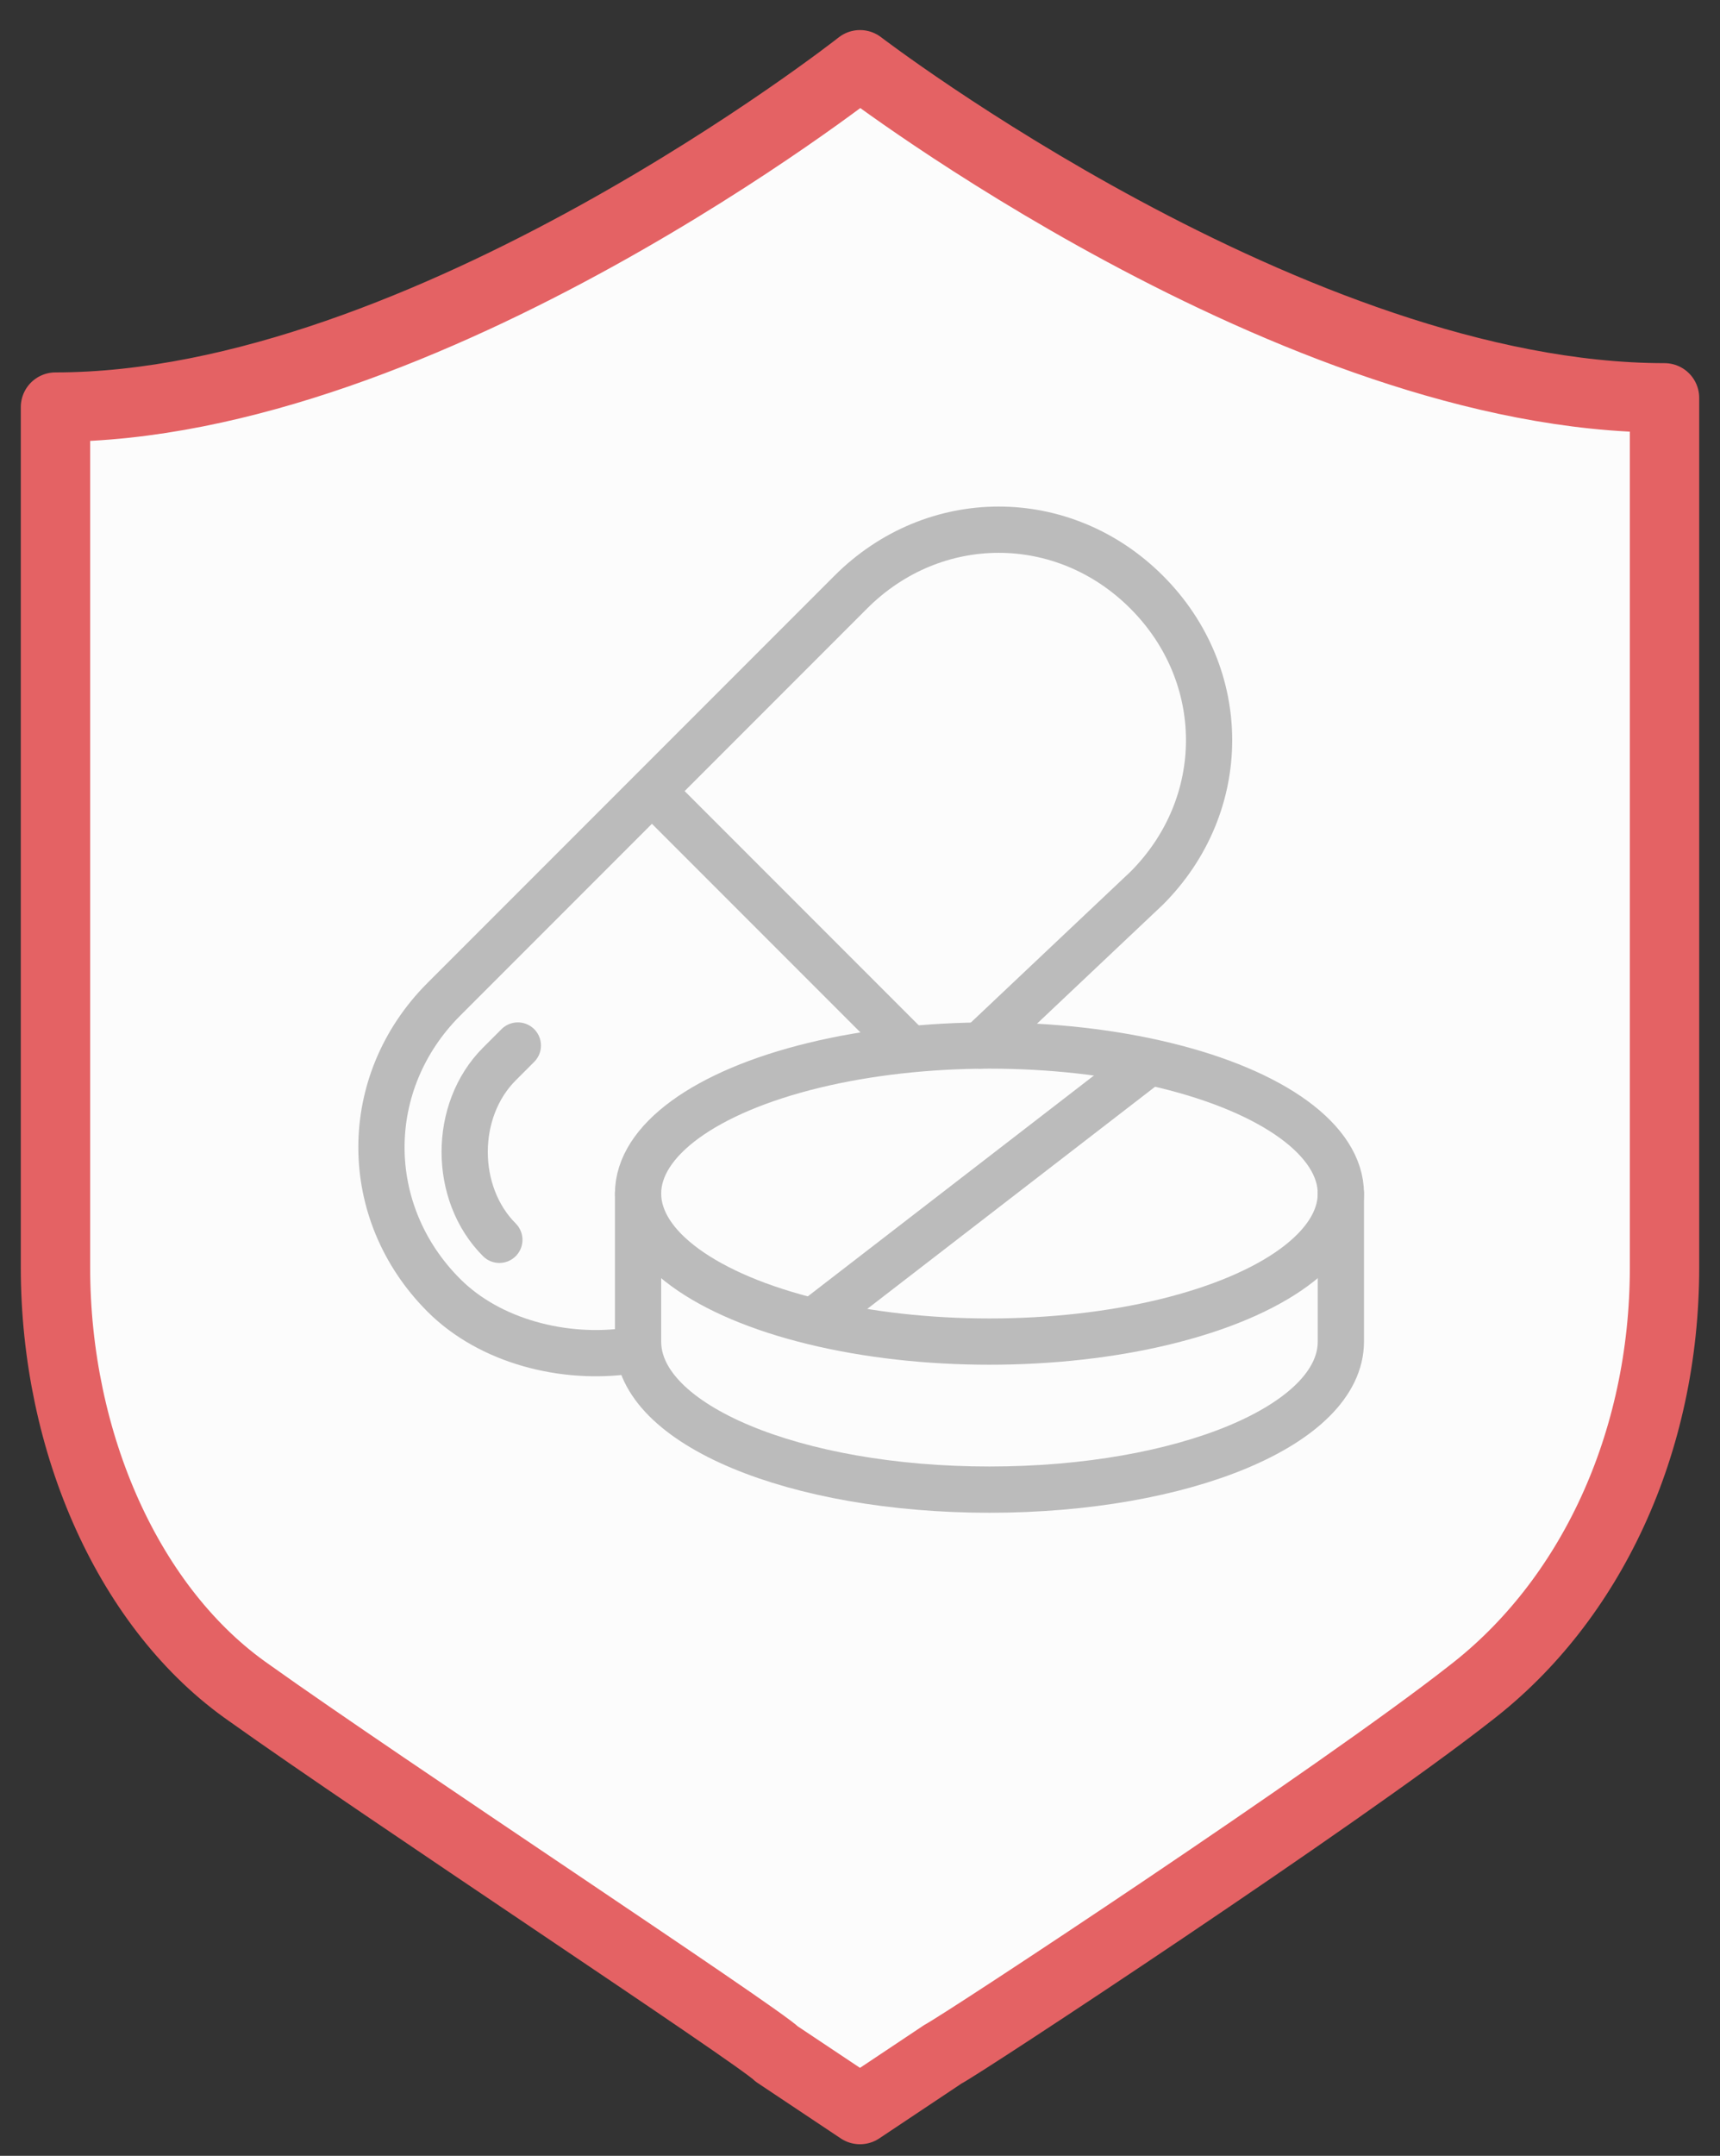
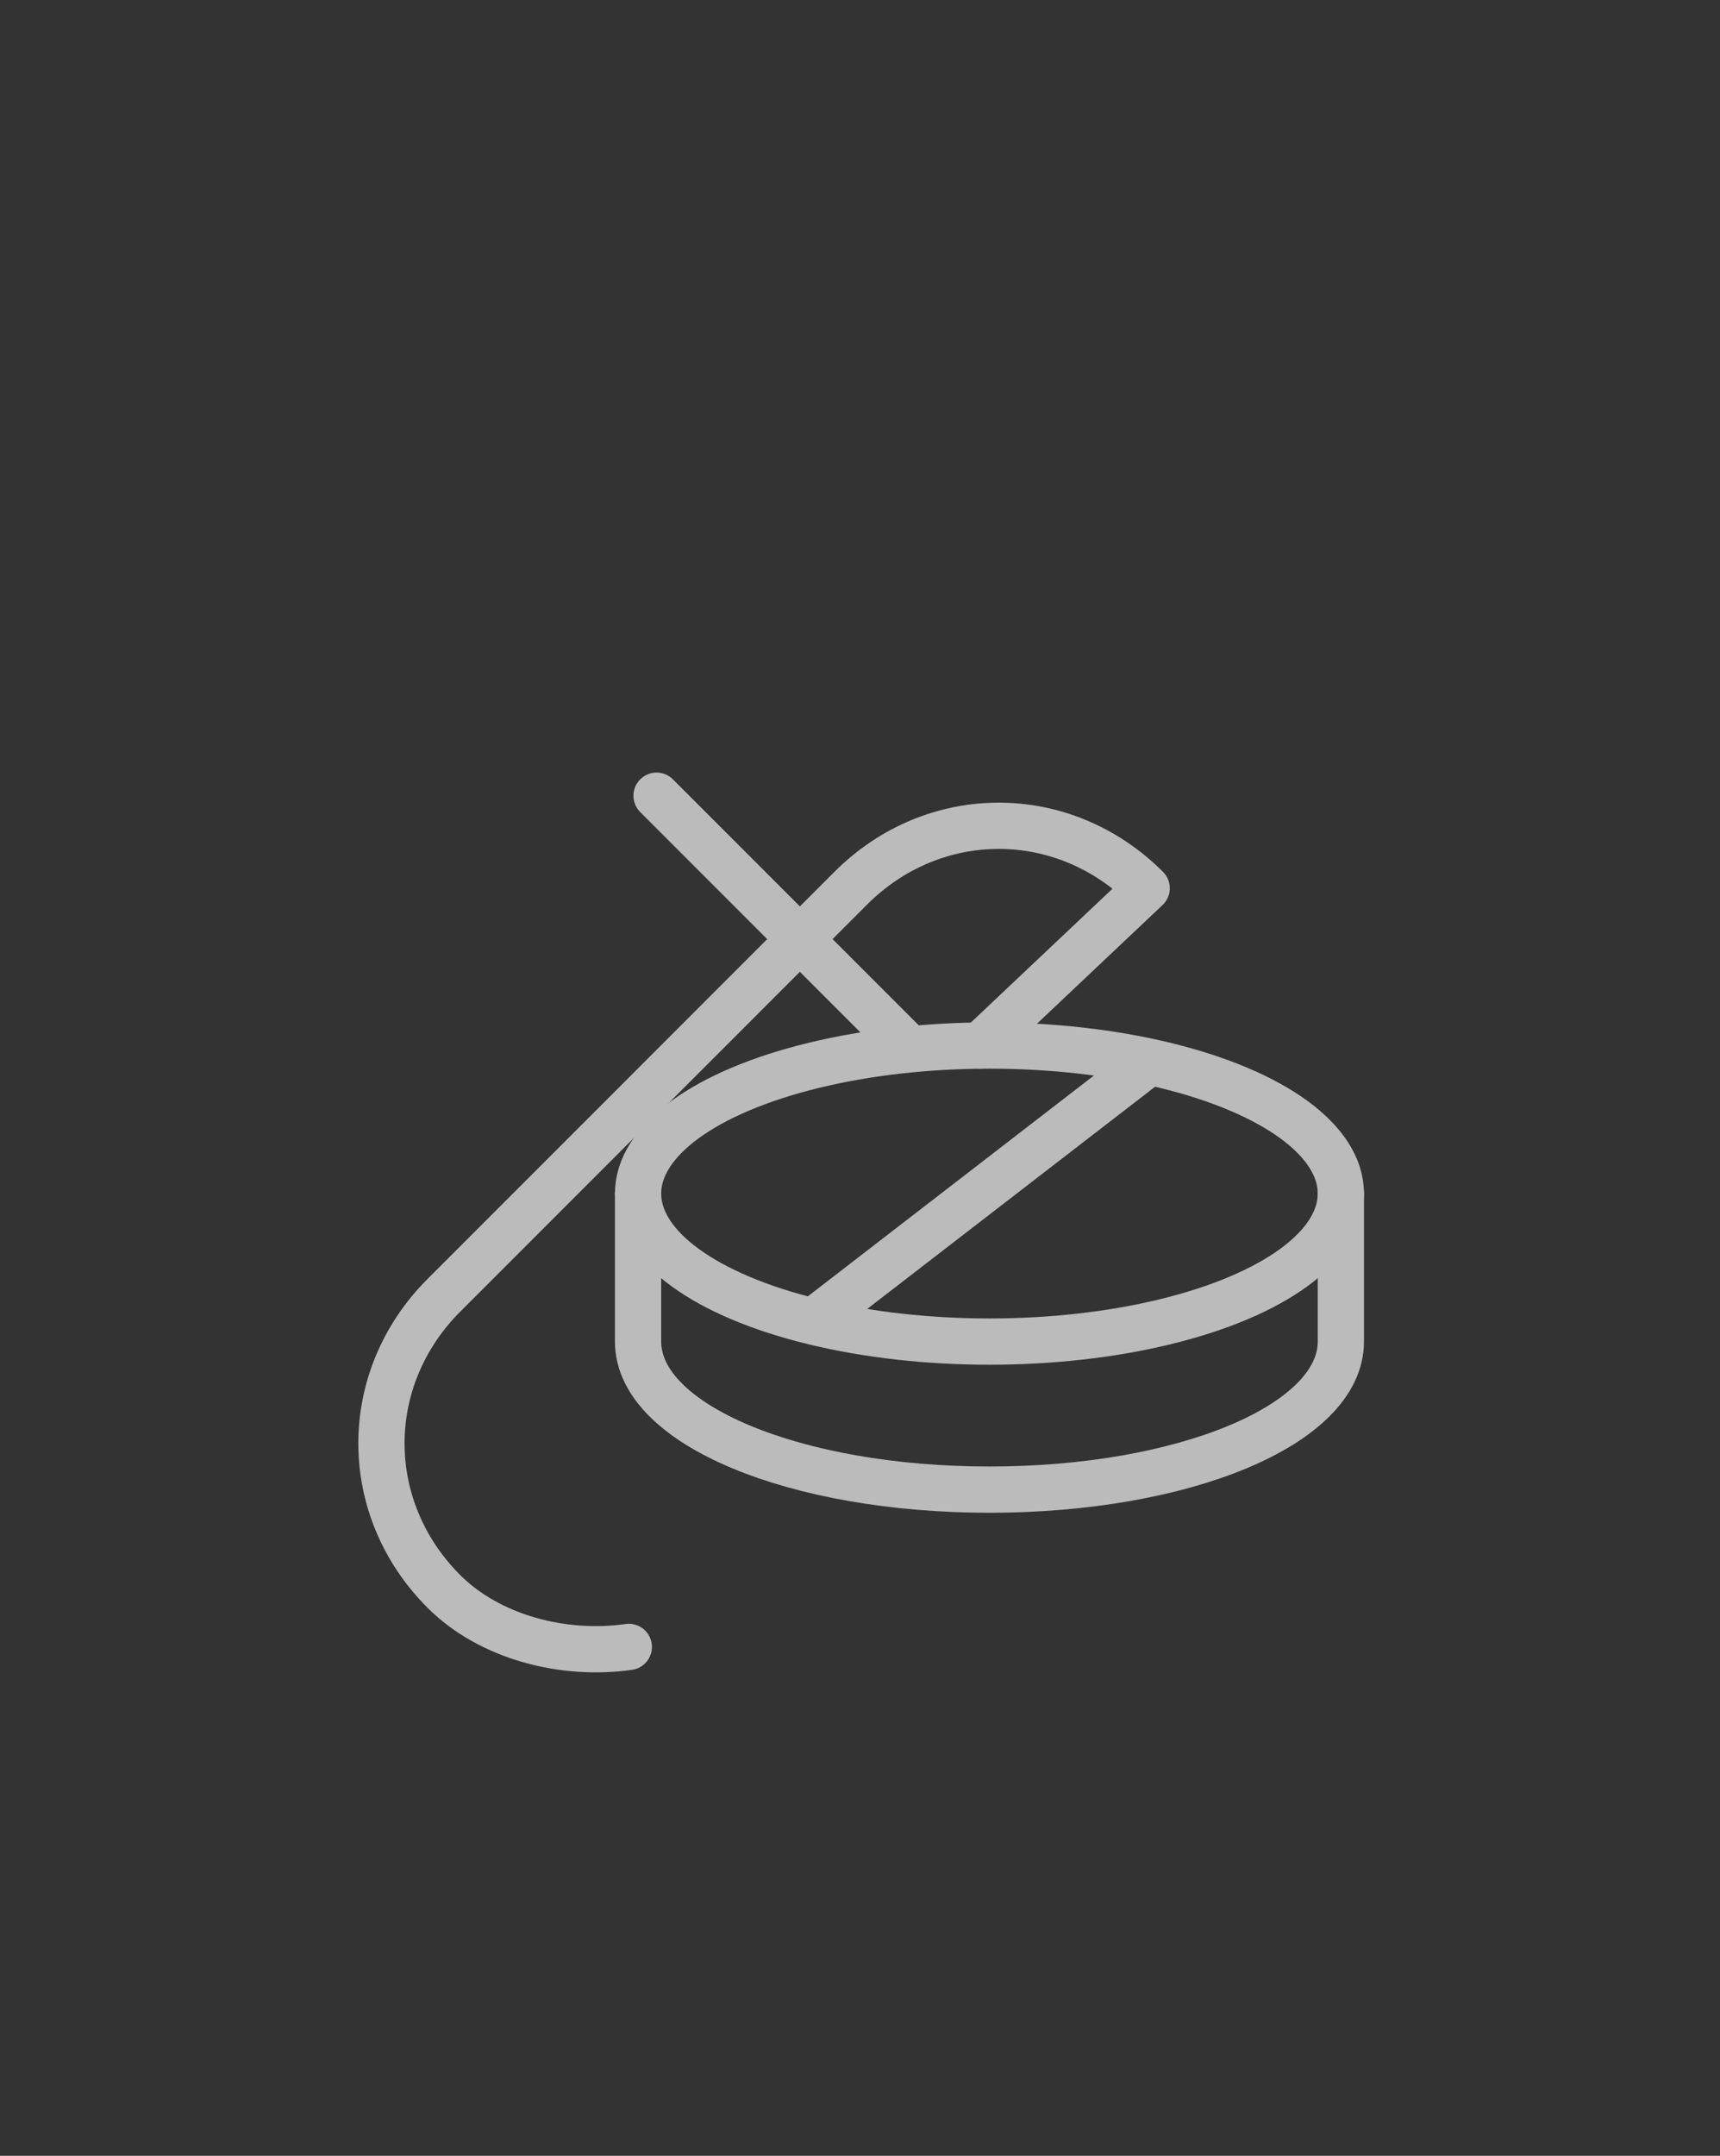
<svg xmlns="http://www.w3.org/2000/svg" version="1.1" id="图层_1" x="0px" y="0px" viewBox="0 0 18.6 23.3" style="enable-background:new 0 0 18.6 23.3;" xml:space="preserve">
  <rect x="0" y="0" width="18.6" height="23.3" fill="#333333" stroke="none" />
  <style type="text/css">
	.st0{fill:#FCFCFC;stroke:#E46264;stroke-width:0.75;stroke-linecap:round;stroke-linejoin:round;stroke-miterlimit:10;}
	.st1{fill:none;stroke:#BBBBBB;stroke-width:0.5;stroke-linecap:round;stroke-linejoin:round;stroke-miterlimit:10;}
</style>
-   <path class="st0" d="M9.3,0.7c0,0-4.7,3.7-8.7,3.7v9.3c0,1.9,0.8,3.7,2.1,4.6c1.4,1,5.5,3.7,5.7,3.9l0.9,0.6l0.9-0.6  c0.2-0.1,4.3-2.8,5.7-3.9c1.3-1,2.1-2.7,2.1-4.6V4.3C14,4.3,9.3,0.7,9.3,0.7z" />
  <g>
-     <path class="st1" d="M10.6,11.3l1.8-1.7c0.9-0.9,0.9-2.3,0-3.2l0,0c-0.9-0.9-2.3-0.9-3.2,0l-4.4,4.4c-0.9,0.9-0.9,2.3,0,3.2l0,0   c0.5,0.5,1.3,0.7,2,0.6" />
-     <path class="st1" d="M5.6,11.3l-0.2,0.2c-0.5,0.5-0.5,1.4,0,1.9l0,0" />
+     <path class="st1" d="M10.6,11.3l1.8-1.7l0,0c-0.9-0.9-2.3-0.9-3.2,0l-4.4,4.4c-0.9,0.9-0.9,2.3,0,3.2l0,0   c0.5,0.5,1.3,0.7,2,0.6" />
    <ellipse class="st1" cx="10.7" cy="12.9" rx="3.8" ry="1.6" />
    <path class="st1" d="M6.9,12.9v1.6c0,0.9,1.7,1.6,3.8,1.6s3.8-0.7,3.8-1.6v-1.6" />
    <line class="st1" x1="12.4" y1="11.5" x2="8.9" y2="14.2" />
    <line class="st1" x1="7.1" y1="8.6" x2="9.8" y2="11.3" />
  </g>
</svg>